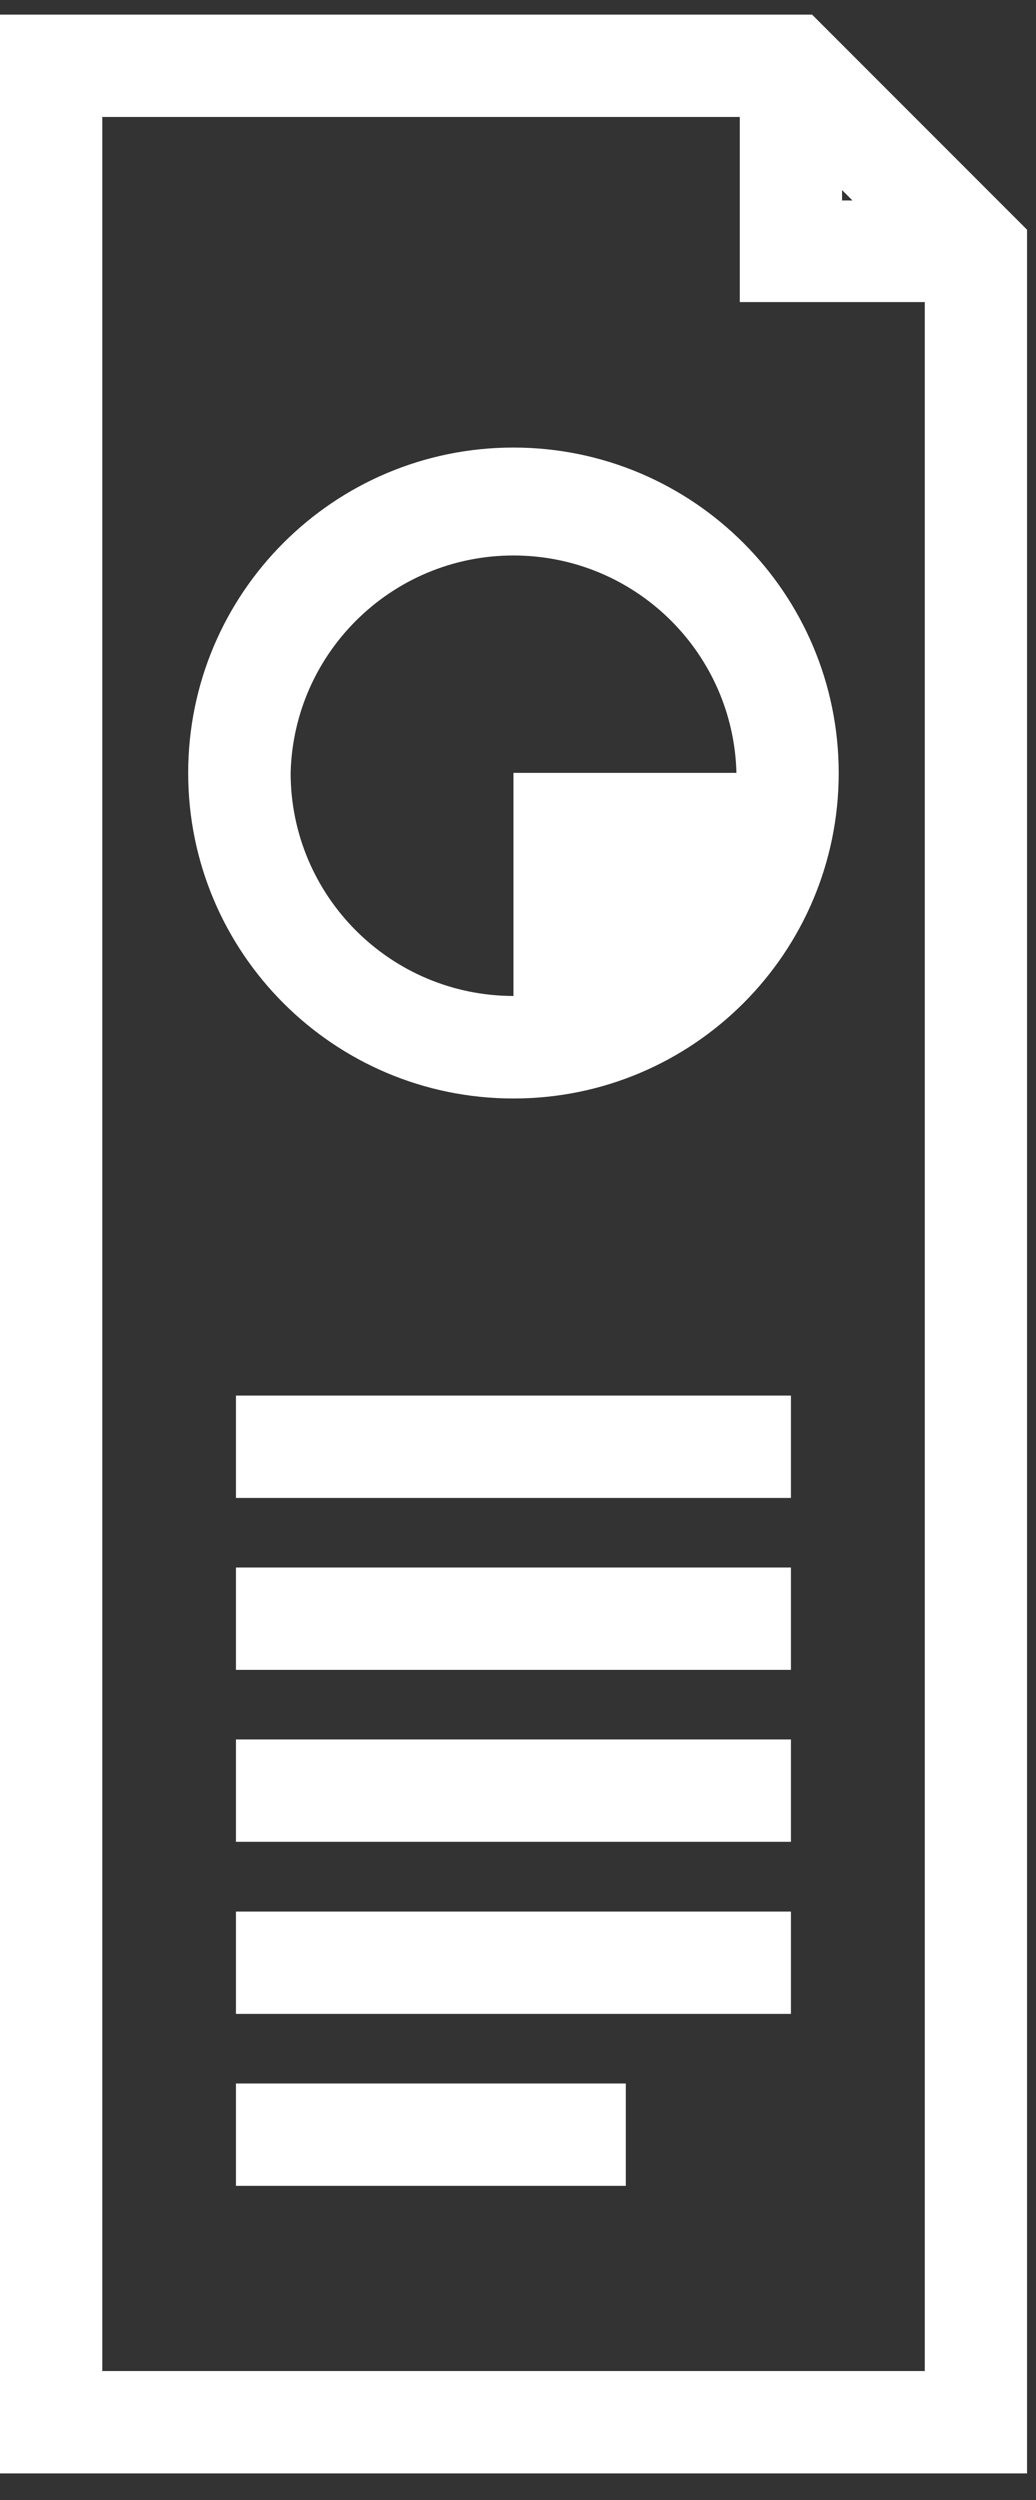
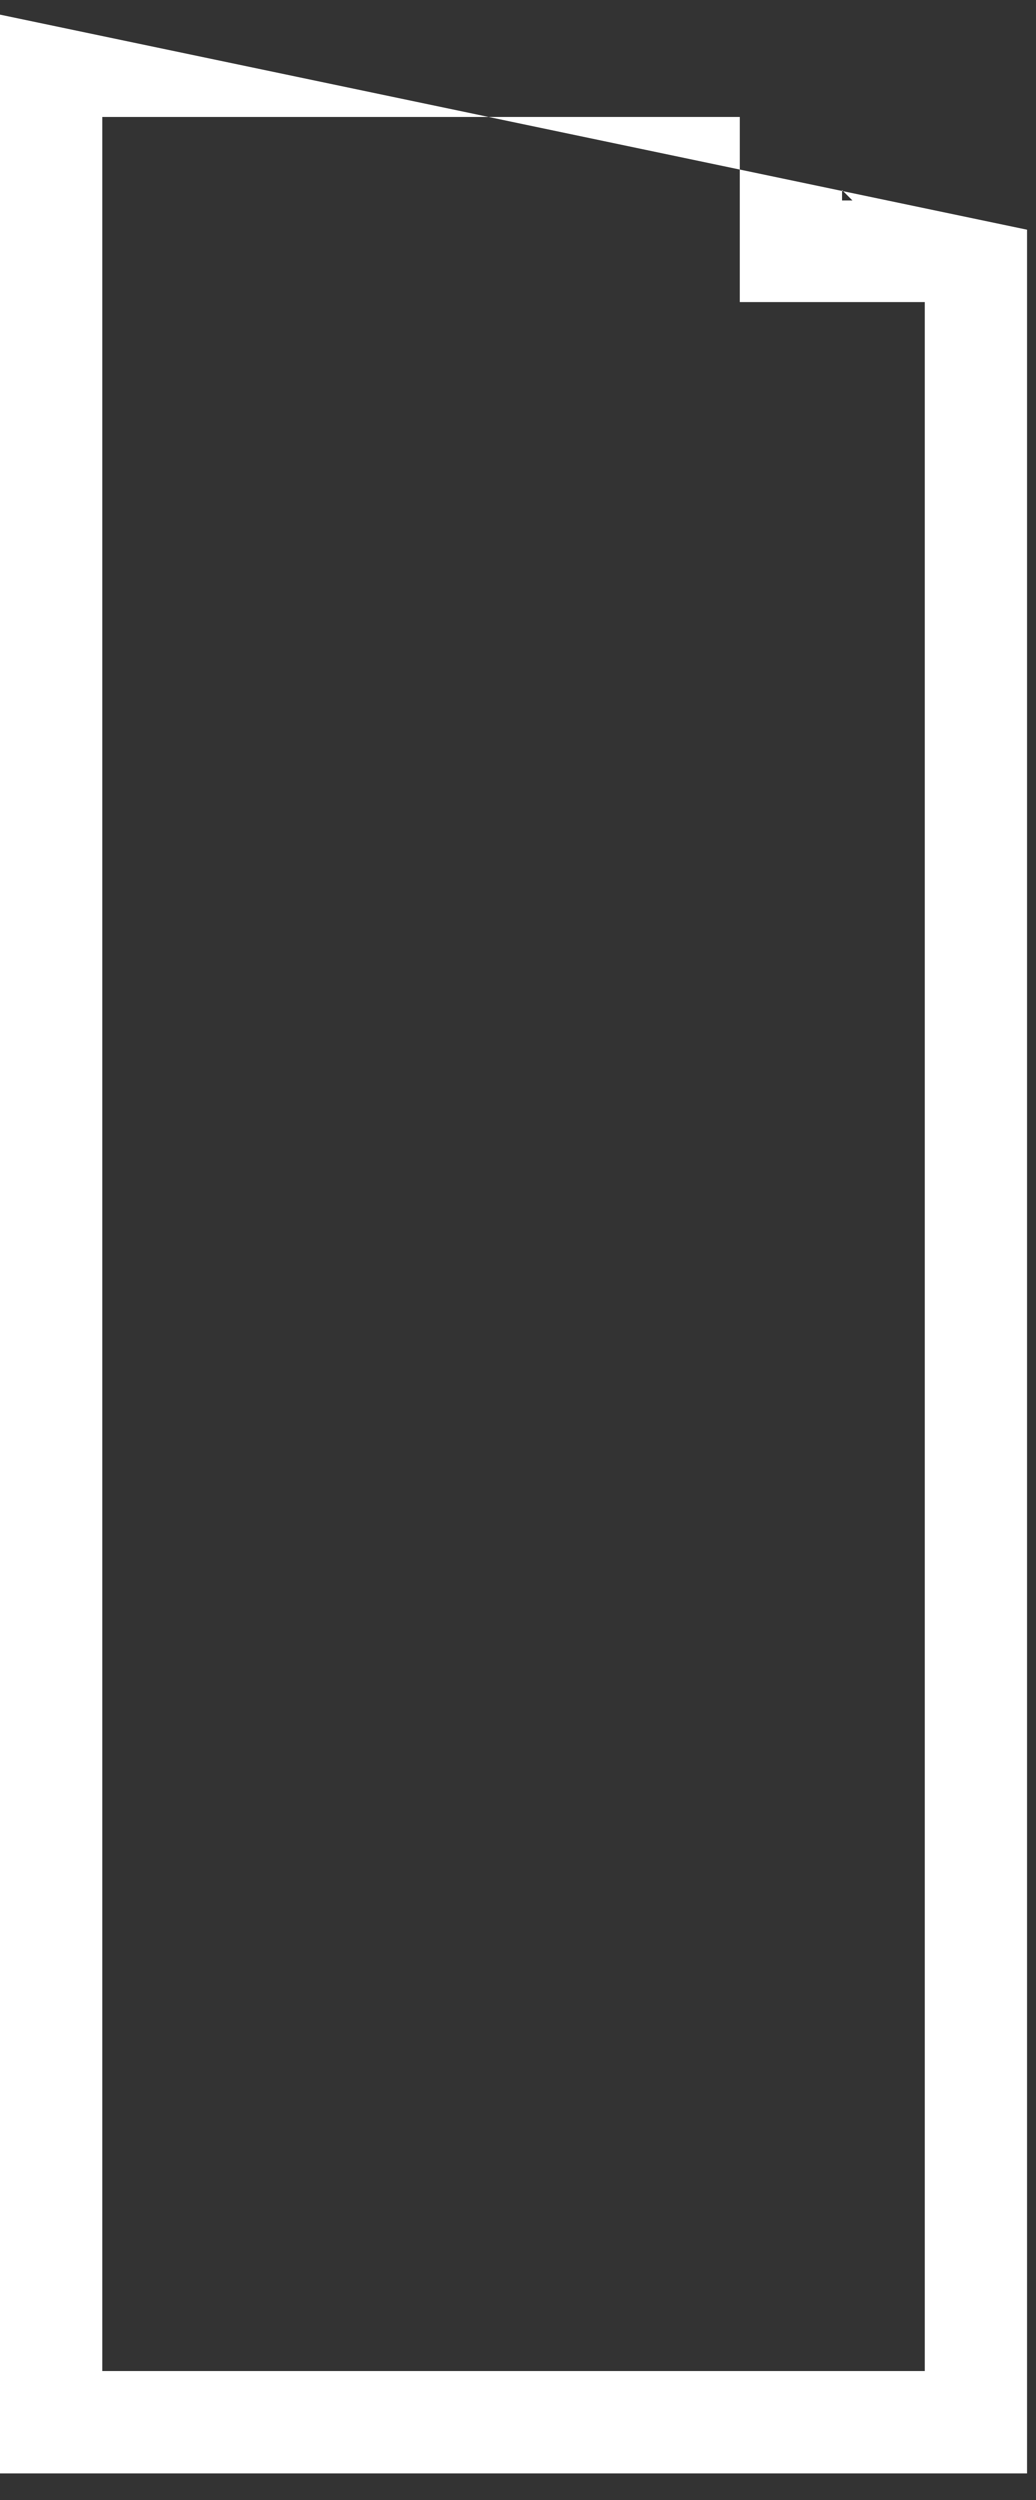
<svg xmlns="http://www.w3.org/2000/svg" xmlns:xlink="http://www.w3.org/1999/xlink" width="34px" height="82px" viewBox="0 0 34 82" version="1.1">
  <rect x="0" y="0" width="34" height="82" fill="#333333" stroke="none" />
  <title>Icons/Accounts</title>
  <defs>
-     <polygon id="path-1" points="0 81.041 33.706 81.041 33.706 0.398 0 0.398" />
-   </defs>
+     </defs>
  <g id="Pages---phase-2.1" stroke="none" stroke-width="1" fill="none" fill-rule="evenodd">
    <g id="Services" transform="translate(-974, -4295)">
      <g id="Group-13" transform="translate(171, 4285)">
        <g id="Group" transform="translate(800, 10)">
          <g id="Group-11" transform="translate(3, 0)">
-             <path d="M0,0.48 L0,81.122 L33.706,81.122 L33.706,7.534 L26.652,0.48 L0,0.48 Z M3.357,3.836 L24.279,3.836 L24.279,9.907 L30.35,9.907 L30.35,77.765 L3.357,77.765 L3.357,3.836 Z M27.635,6.234 L27.976,6.575 L27.635,6.575 L27.635,6.234 Z" id="Fill-1" fill="#FFFFFF" />
+             <path d="M0,0.48 L0,81.122 L33.706,81.122 L33.706,7.534 L0,0.48 Z M3.357,3.836 L24.279,3.836 L24.279,9.907 L30.35,9.907 L30.35,77.765 L3.357,77.765 L3.357,3.836 Z M27.635,6.234 L27.976,6.575 L27.635,6.575 L27.635,6.234 Z" id="Fill-1" fill="#FFFFFF" />
            <g id="Group-10" transform="translate(0, 0.082)">
-               <path d="M9.538,25.267 C9.641,21.227 13,18.035 17.04,18.139 C20.935,18.238 24.069,21.372 24.169,25.267 L16.851,25.267 L16.851,32.584 C12.812,32.579 9.54,29.305 9.538,25.267 M16.851,14.597 C10.955,14.597 6.176,19.376 6.176,25.271 C6.176,31.167 10.955,35.946 16.851,35.946 C22.746,35.946 27.525,31.167 27.525,25.271 L27.525,25.267 C27.52,19.374 22.743,14.599 16.851,14.597" id="Fill-2" fill="#FFFFFF" />
              <mask id="mask-2" fill="white">
                <use xlink:href="#path-1" />
              </mask>
              <g id="Clip-5" />
              <polygon id="Fill-4" fill="#FFFFFF" mask="url(#mask-2)" points="7.744 49.047 25.957 49.047 25.957 45.69 7.744 45.69" />
              <polygon id="Fill-6" fill="#FFFFFF" mask="url(#mask-2)" points="7.744 54.686 25.957 54.686 25.957 51.329 7.744 51.329" />
              <polygon id="Fill-7" fill="#FFFFFF" mask="url(#mask-2)" points="7.744 60.325 25.957 60.325 25.957 56.968 7.744 56.968" />
              <polygon id="Fill-8" fill="#FFFFFF" mask="url(#mask-2)" points="7.744 65.969 25.957 65.969 25.957 62.613 7.744 62.613" />
              <polygon id="Fill-9" fill="#FFFFFF" mask="url(#mask-2)" points="7.744 71.609 20.538 71.609 20.538 68.252 7.744 68.252" />
            </g>
          </g>
        </g>
      </g>
    </g>
  </g>
</svg>